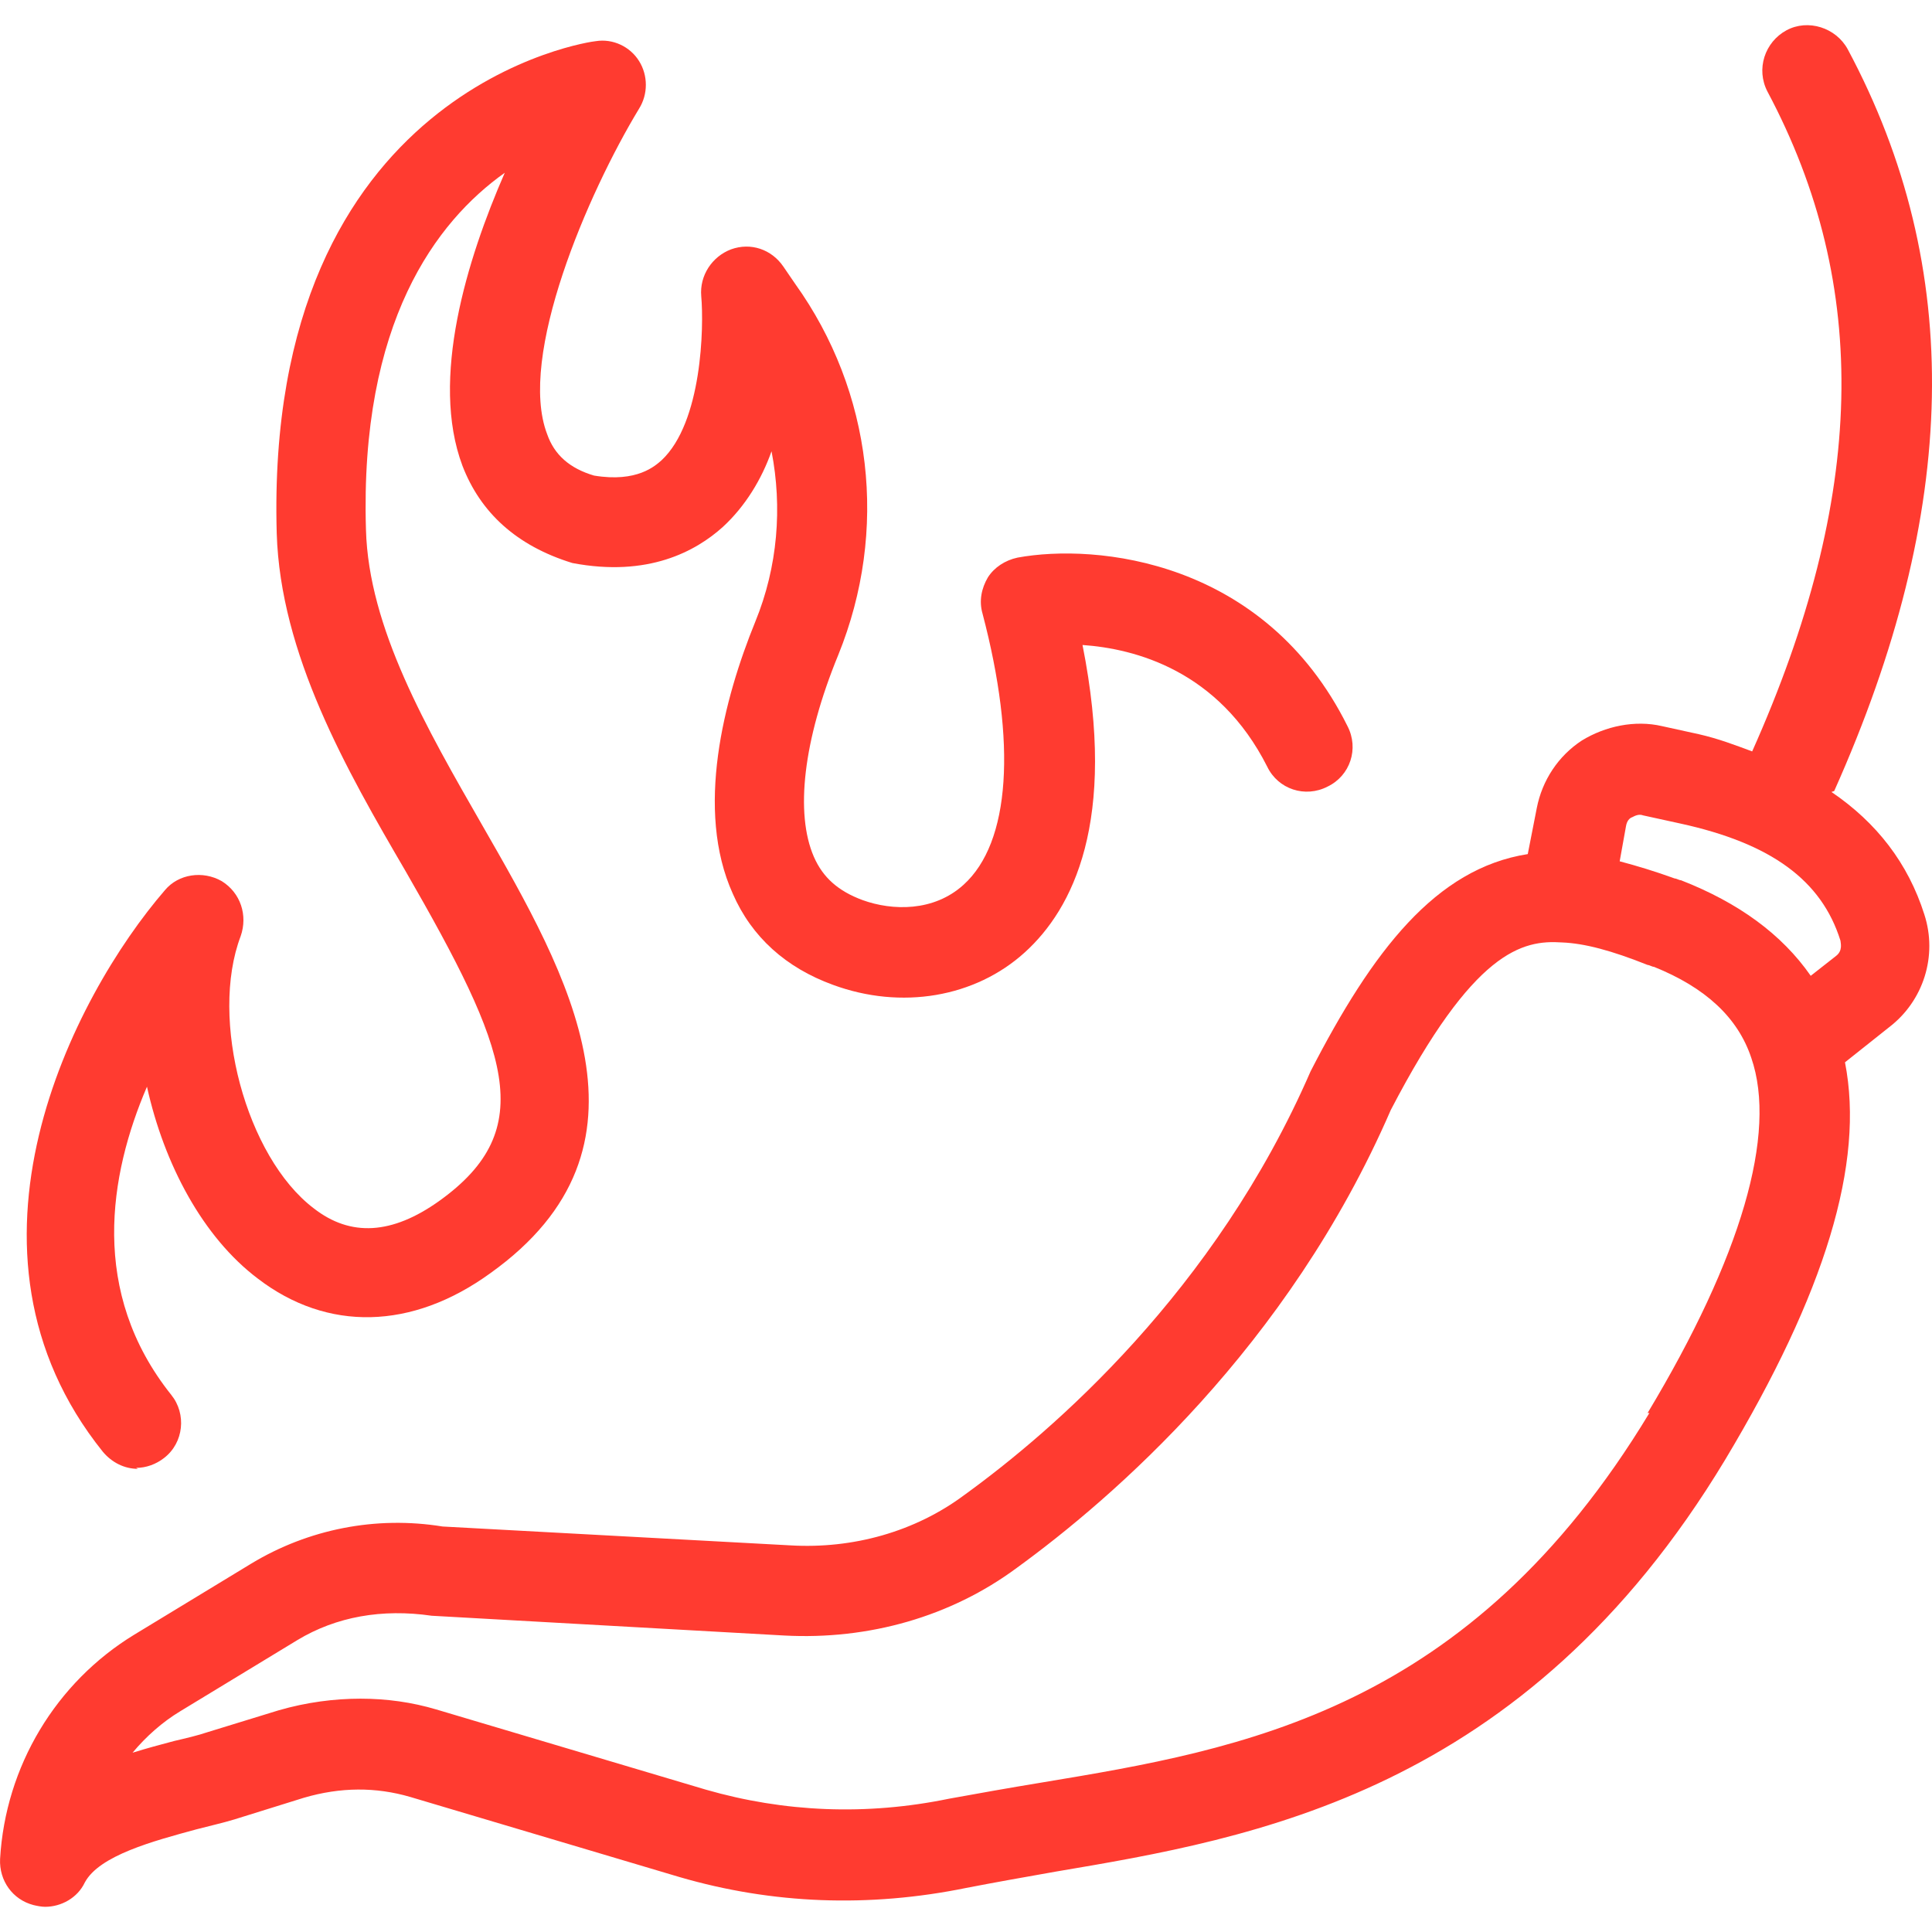
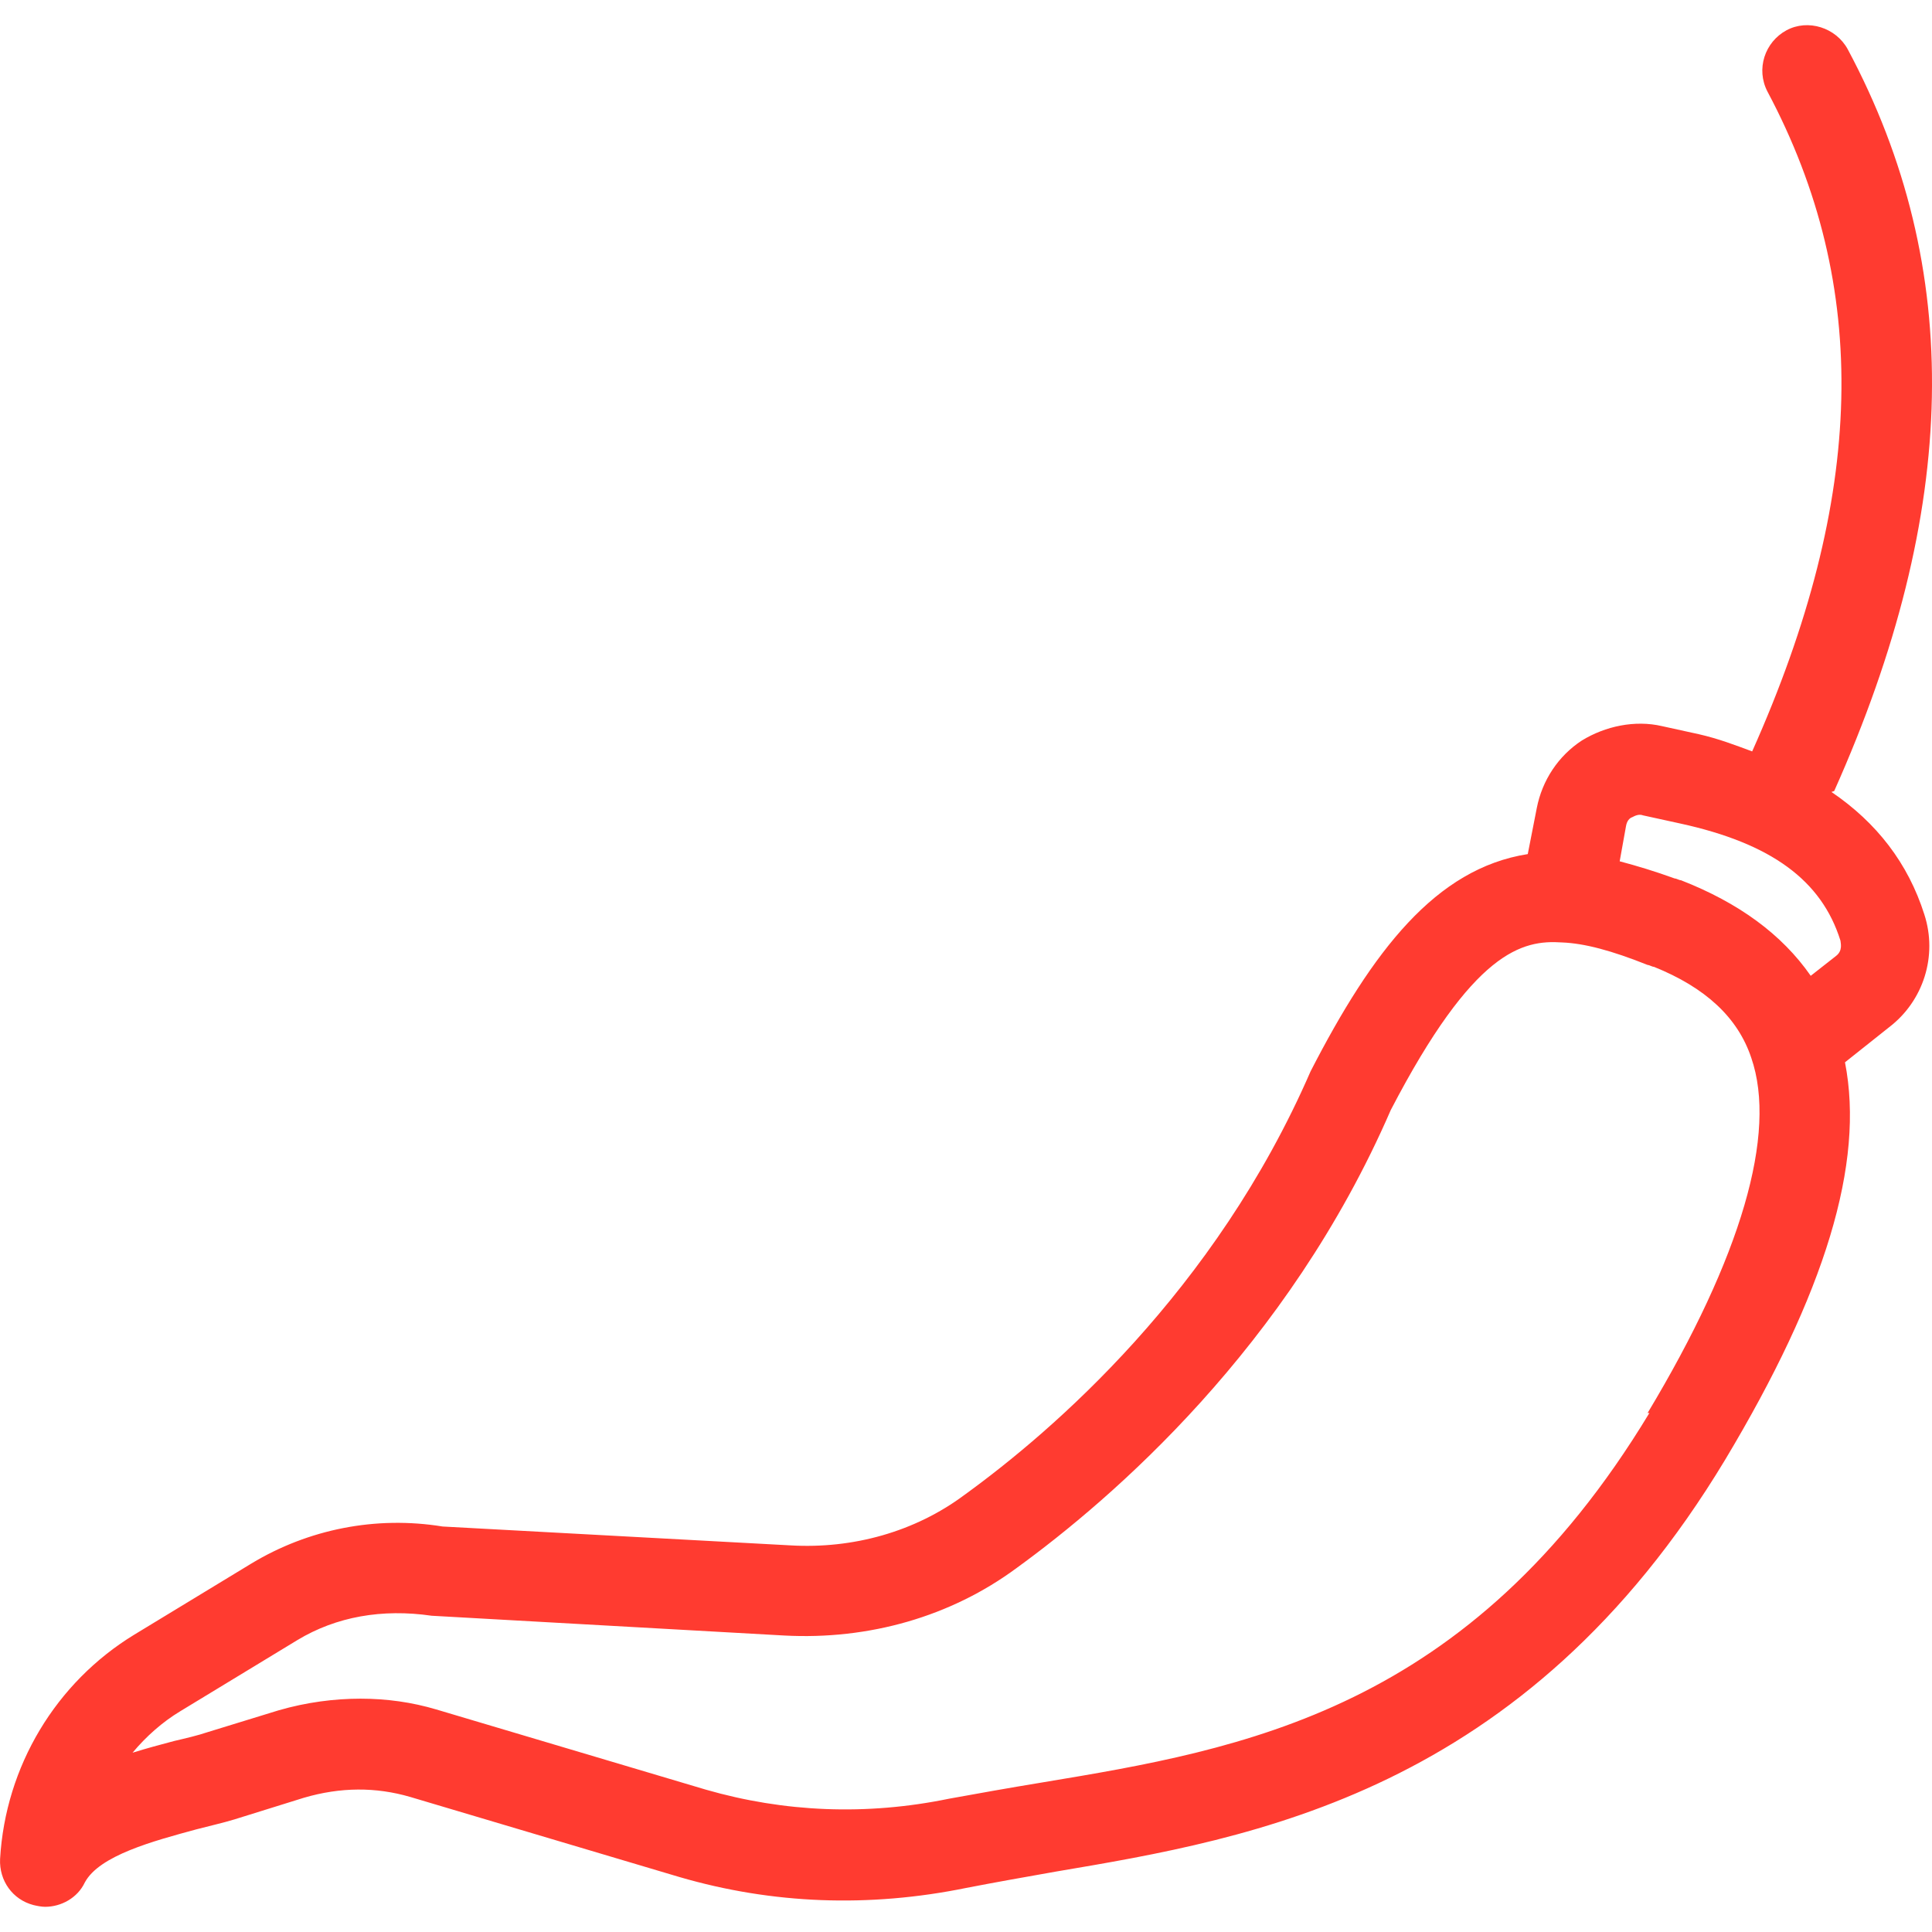
<svg xmlns="http://www.w3.org/2000/svg" height="100%" width="100%" viewBox="0 0 26 26" fill="none">
  <path d="M24.684 10.645C26.37 6.873 26.442 3.61 24.866 0.663C24.708 0.372 24.332 0.251 24.041 0.408C23.75 0.566 23.628 0.93 23.786 1.233C25.181 3.853 25.108 6.691 23.58 10.112C23.349 10.027 23.131 9.942 22.864 9.881L22.367 9.772C22.003 9.687 21.603 9.772 21.287 9.966C20.972 10.172 20.754 10.5 20.681 10.876L20.56 11.494C19.323 11.688 18.473 12.792 17.637 14.418C16.351 17.377 14.168 19.257 12.979 20.118C12.312 20.616 11.475 20.846 10.638 20.797L5.956 20.543C5.058 20.397 4.149 20.579 3.385 21.04L1.808 21.998C0.753 22.641 0.073 23.769 0.001 25.018C-0.012 25.31 0.17 25.564 0.449 25.637C0.498 25.649 0.559 25.661 0.607 25.661C0.825 25.661 1.044 25.54 1.141 25.334C1.335 24.97 2.063 24.776 2.645 24.618C2.827 24.57 2.997 24.533 3.154 24.485L4.088 24.194C4.585 24.048 5.058 24.048 5.519 24.182L9.146 25.261C10.395 25.625 11.693 25.674 13.003 25.407C13.379 25.334 13.791 25.261 14.204 25.188C16.86 24.739 20.511 24.133 23.216 19.645C24.562 17.401 25.096 15.655 24.829 14.296L25.424 13.823C25.884 13.471 26.078 12.865 25.897 12.307C25.678 11.616 25.254 11.07 24.647 10.658L24.684 10.645ZM21.882 11.118C21.894 11.046 21.93 11.009 21.967 10.997C21.991 10.985 22.052 10.949 22.112 10.973L22.61 11.082C23.835 11.349 24.514 11.846 24.768 12.659C24.768 12.683 24.805 12.792 24.708 12.865L24.368 13.132C23.98 12.574 23.398 12.149 22.622 11.846C22.597 11.846 22.561 11.822 22.537 11.822C22.27 11.725 22.027 11.652 21.797 11.591L21.882 11.118ZM22.197 19.015C19.771 23.029 16.727 23.539 14.022 23.988C13.585 24.06 13.173 24.133 12.773 24.206C11.657 24.436 10.553 24.388 9.498 24.084L5.871 23.005C5.544 22.908 5.204 22.86 4.852 22.86C4.501 22.86 4.125 22.908 3.749 23.017L2.802 23.308C2.657 23.357 2.499 23.393 2.342 23.43C2.16 23.478 1.978 23.527 1.784 23.587C1.966 23.369 2.184 23.175 2.426 23.029L4.003 22.071C4.525 21.756 5.143 21.647 5.81 21.744L10.553 22.01C11.693 22.071 12.797 21.756 13.682 21.101C14.968 20.167 17.333 18.129 18.716 14.939C19.832 12.792 20.487 12.647 21.021 12.683C21.324 12.695 21.688 12.792 22.173 12.986C22.197 12.986 22.233 13.011 22.258 13.011C22.949 13.29 23.386 13.69 23.568 14.236C23.919 15.254 23.434 16.916 22.173 19.015H22.197Z" fill="#FF3B30" />
-   <path d="M1.832 19.754C1.966 19.754 2.099 19.706 2.208 19.621C2.475 19.415 2.511 19.027 2.305 18.772C1.201 17.389 1.468 15.812 1.978 14.624C2.208 15.667 2.73 16.649 3.47 17.207C4.404 17.923 5.544 17.899 6.599 17.134C8.976 15.436 7.654 13.132 6.49 11.106C5.738 9.796 4.961 8.45 4.925 7.128C4.84 4.338 5.871 2.98 6.793 2.325C6.284 3.489 5.786 5.102 6.223 6.267C6.465 6.897 6.951 7.346 7.703 7.577C8.722 7.771 9.364 7.419 9.728 7.091C10.031 6.812 10.25 6.449 10.383 6.073C10.529 6.825 10.468 7.625 10.165 8.365C9.74 9.408 9.352 10.9 9.862 12.028C10.116 12.61 10.577 13.023 11.208 13.253C12.13 13.593 13.124 13.423 13.792 12.816C14.434 12.234 15.041 11.058 14.568 8.68C15.271 8.729 16.399 9.02 17.054 10.318C17.2 10.621 17.564 10.742 17.867 10.585C18.17 10.439 18.291 10.075 18.134 9.772C17.018 7.528 14.75 7.31 13.694 7.504C13.525 7.54 13.379 7.637 13.294 7.771C13.209 7.916 13.173 8.086 13.222 8.256C13.682 10.002 13.598 11.337 12.967 11.907C12.566 12.271 12.009 12.258 11.608 12.113C11.281 11.992 11.075 11.81 10.953 11.531C10.699 10.948 10.808 9.966 11.281 8.814C11.96 7.14 11.742 5.272 10.699 3.817L10.541 3.586C10.383 3.356 10.104 3.259 9.837 3.356C9.583 3.453 9.413 3.707 9.437 3.986C9.474 4.399 9.449 5.684 8.903 6.194C8.819 6.267 8.576 6.497 7.994 6.4C7.666 6.303 7.46 6.121 7.363 5.842C6.963 4.799 7.909 2.604 8.6 1.463C8.722 1.269 8.722 1.015 8.6 0.821C8.479 0.627 8.248 0.517 8.018 0.554C7.97 0.554 3.554 1.16 3.724 7.176C3.773 8.802 4.658 10.354 5.459 11.725C6.841 14.126 7.266 15.194 5.908 16.164C5.277 16.613 4.719 16.649 4.222 16.261C3.312 15.57 2.815 13.714 3.239 12.598C3.336 12.319 3.239 12.016 2.984 11.858C2.73 11.713 2.402 11.761 2.22 11.979C0.983 13.411 -0.788 16.831 1.383 19.536C1.505 19.682 1.674 19.767 1.856 19.767L1.832 19.754Z" fill="#FF3B30" />
</svg>